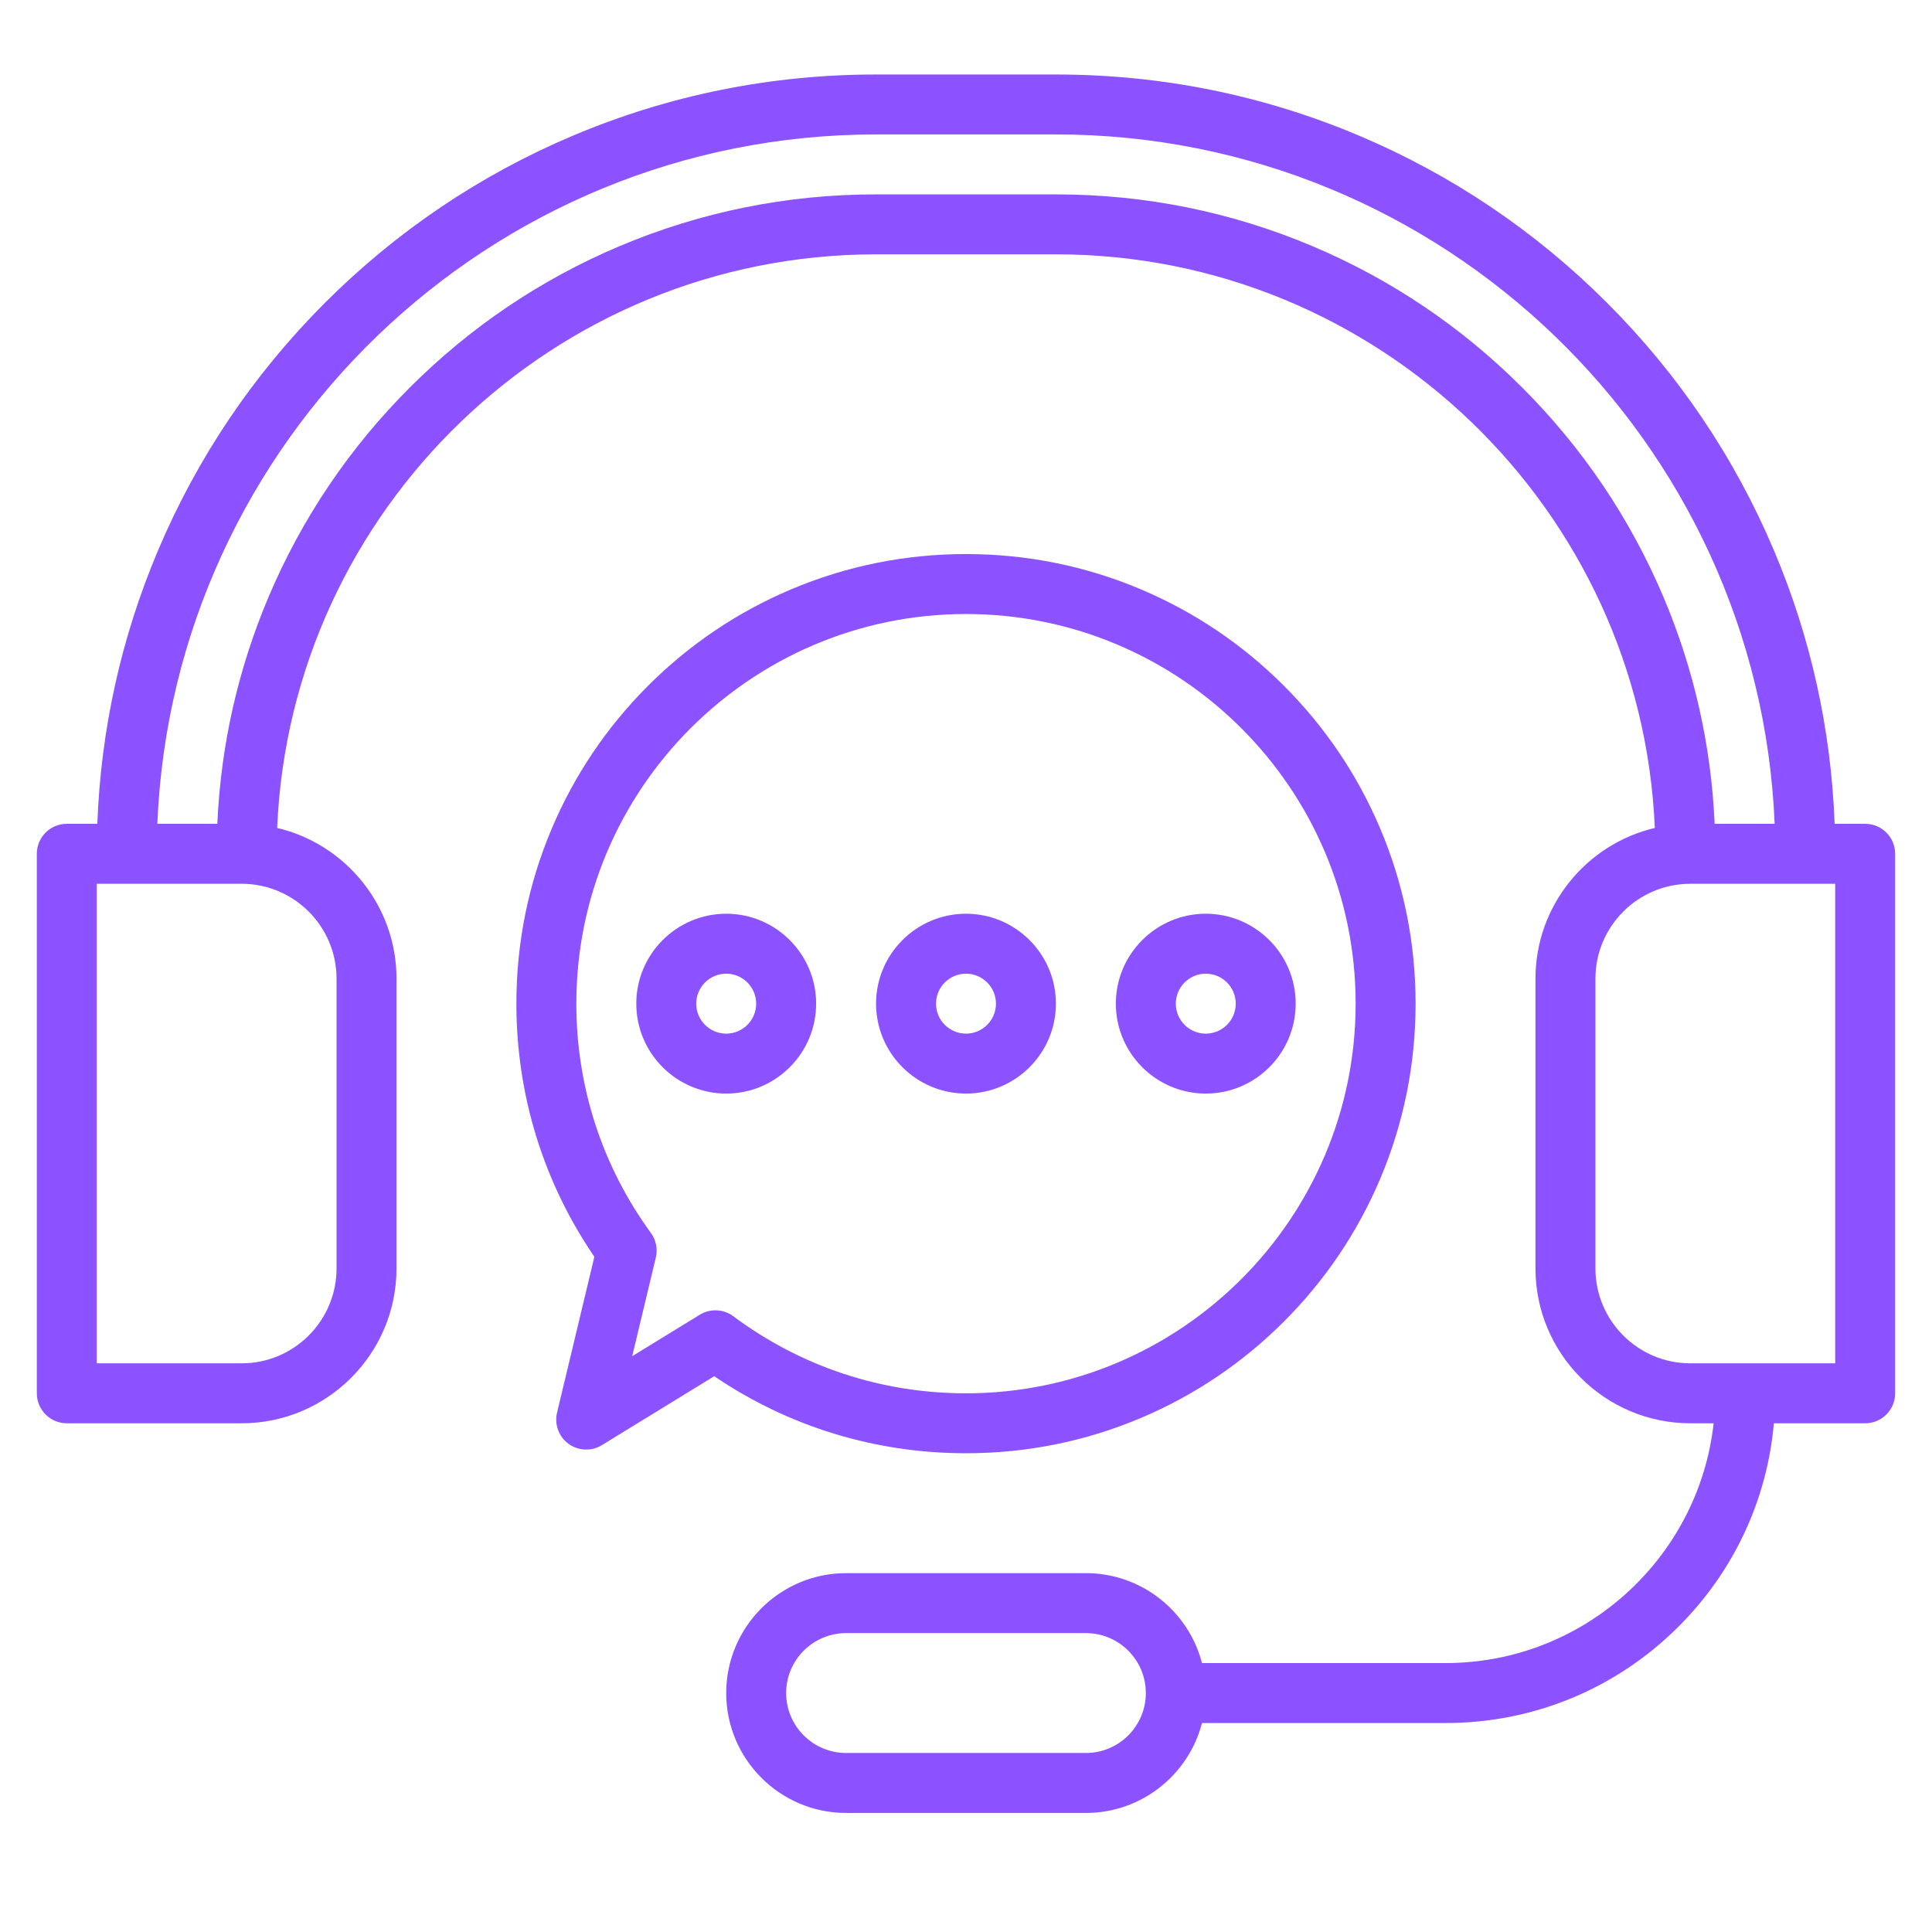
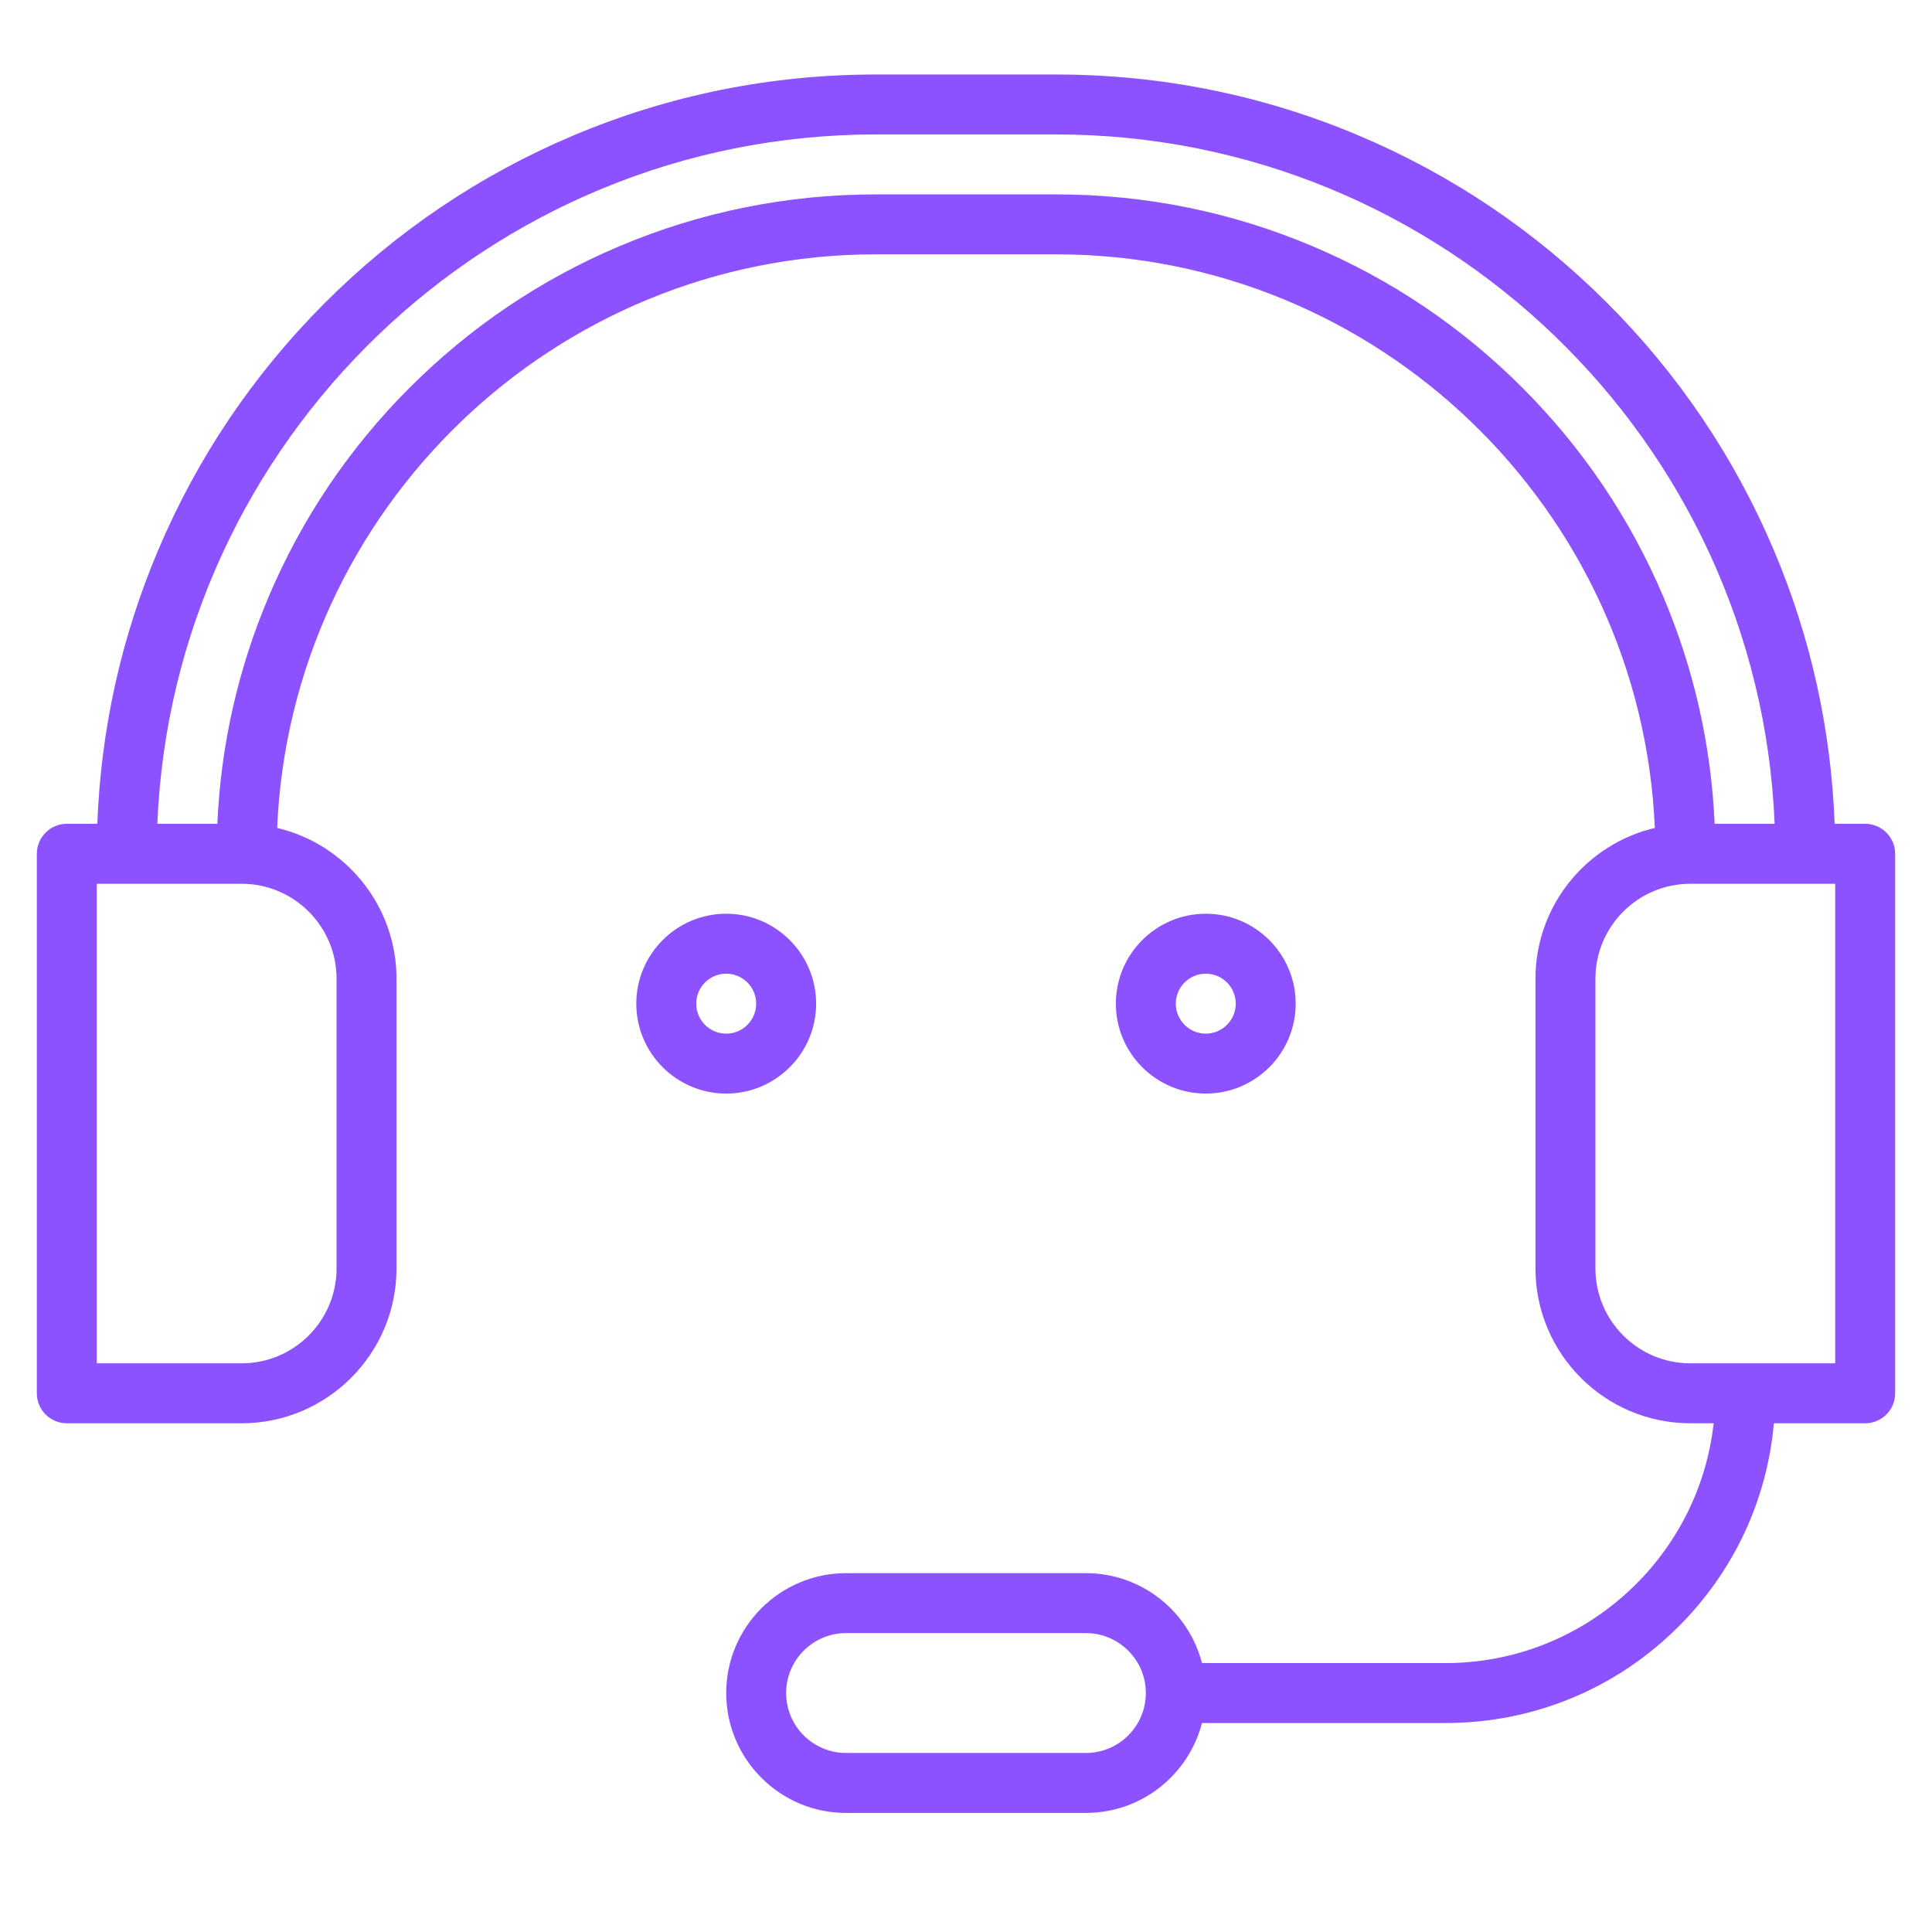
<svg xmlns="http://www.w3.org/2000/svg" width="500" zoomAndPan="magnify" viewBox="0 0 375 375" height="500" preserveAspectRatio="xMidYMid meet" version="1.0">
  <defs>
    <clipPath id="8e50d20a10">
      <path d="M 7.051 14.461 L 367.801 14.461 L 367.801 351.961 L 7.051 351.961 Z M 7.051 14.461 " clip-rule="nonzero" />
    </clipPath>
  </defs>
  <g clip-path="url(#8e50d20a10)">
    <path fill="#8c52ff" d="M 362.031 159.902 L 356.102 159.902 C 355.414 141.539 351.461 123.715 344.324 106.84 C 336.703 88.828 325.801 72.652 311.91 58.762 C 298.02 44.875 281.844 33.969 263.832 26.348 C 245.18 18.461 225.367 14.461 204.953 14.461 L 170.043 14.461 C 149.629 14.461 129.816 18.461 111.164 26.348 C 93.152 33.969 76.977 44.875 63.086 58.762 C 49.195 72.652 38.293 88.828 30.672 106.84 C 23.535 123.715 19.582 141.539 18.891 159.902 L 12.965 159.902 C 9.754 159.902 7.148 162.508 7.148 165.723 L 7.148 270.441 C 7.148 273.652 9.754 276.258 12.965 276.258 L 46.902 276.258 C 63.477 276.258 76.961 262.773 76.961 246.199 L 76.961 189.961 C 76.961 175.762 67.059 163.828 53.797 160.703 C 56.438 98.863 107.566 49.367 170.043 49.367 L 204.953 49.367 C 267.43 49.367 318.559 98.863 321.199 160.703 C 307.938 163.828 298.035 175.762 298.035 189.961 L 298.035 246.199 C 298.035 262.773 311.52 276.258 328.094 276.258 L 332.617 276.258 C 329.715 302.402 307.488 322.801 280.582 322.801 L 233.305 322.801 C 230.715 312.773 221.594 305.348 210.77 305.348 L 164.227 305.348 C 151.395 305.348 140.957 315.785 140.957 328.617 C 140.957 341.449 151.395 351.891 164.227 351.891 L 210.77 351.891 C 221.594 351.891 230.715 344.461 233.305 334.438 L 280.582 334.438 C 297.676 334.438 313.746 327.777 325.832 315.691 C 336.539 304.988 342.98 291.156 344.312 276.258 L 362.031 276.258 C 365.242 276.258 367.848 273.652 367.848 270.441 L 367.848 165.723 C 367.848 162.508 365.242 159.902 362.031 159.902 Z M 210.77 340.254 L 164.227 340.254 C 157.812 340.254 152.59 335.035 152.59 328.617 C 152.59 322.203 157.812 316.984 164.227 316.984 L 210.77 316.984 C 217.184 316.984 222.406 322.203 222.406 328.617 C 222.406 335.035 217.184 340.254 210.77 340.254 Z M 65.324 189.961 L 65.324 246.199 C 65.324 256.359 57.062 264.621 46.902 264.621 L 18.781 264.621 L 18.781 171.539 L 46.902 171.539 C 57.062 171.539 65.324 179.805 65.324 189.961 Z M 254.773 47.793 C 238.988 41.117 222.227 37.73 204.953 37.73 L 170.043 37.73 C 152.77 37.73 136.008 41.117 120.223 47.789 C 104.98 54.238 91.293 63.465 79.543 75.219 C 67.789 86.969 58.562 100.656 52.113 115.898 C 46.191 129.906 42.859 144.68 42.184 159.902 L 30.539 159.902 C 33.602 85.602 95.004 26.094 170.043 26.094 L 204.953 26.094 C 279.992 26.094 341.395 85.602 344.457 159.902 L 332.812 159.902 C 332.137 144.68 328.805 129.906 322.883 115.898 C 316.434 100.656 307.207 86.969 295.453 75.219 C 283.703 63.465 270.016 54.238 254.773 47.793 Z M 356.211 264.621 L 328.094 264.621 C 317.934 264.621 309.672 256.359 309.672 246.199 L 309.672 189.961 C 309.672 179.805 317.934 171.539 328.094 171.539 L 356.211 171.539 Z M 356.211 264.621 " fill-opacity="1" fill-rule="nonzero" />
  </g>
-   <path fill="#8c52ff" d="M 221.469 275.215 C 231.859 270.82 241.191 264.527 249.203 256.516 C 257.219 248.504 263.508 239.172 267.906 228.781 C 272.457 218.016 274.766 206.59 274.766 194.809 C 274.766 183.031 272.457 171.602 267.906 160.84 C 263.508 150.449 257.219 141.117 249.203 133.102 C 241.191 125.09 231.859 118.801 221.469 114.402 C 210.707 109.852 199.277 107.543 187.496 107.543 C 175.719 107.543 164.289 109.852 153.527 114.402 C 143.137 118.801 133.805 125.09 125.793 133.102 C 117.777 141.117 111.488 150.449 107.09 160.84 C 102.539 171.602 100.23 183.031 100.23 194.809 C 100.23 212.5 105.457 229.43 115.367 243.941 L 108.125 274.188 C 107.578 276.473 108.461 278.867 110.363 280.25 C 112.27 281.633 114.82 281.73 116.824 280.5 L 138.629 267.121 C 153.078 276.918 169.887 282.074 187.496 282.074 C 199.277 282.074 210.707 279.77 221.469 275.215 Z M 138.863 254.332 C 137.812 254.332 136.758 254.617 135.82 255.191 L 122.711 263.238 L 127.293 244.094 C 127.691 242.438 127.34 240.688 126.336 239.312 C 116.871 226.32 111.867 210.934 111.867 194.809 C 111.867 153.105 145.793 119.18 187.496 119.18 C 229.199 119.18 263.129 153.105 263.129 194.809 C 263.129 236.512 229.199 270.441 187.496 270.441 C 171.078 270.441 155.465 265.27 142.34 255.488 C 141.312 254.719 140.09 254.332 138.863 254.332 Z M 138.863 254.332 " fill-opacity="1" fill-rule="nonzero" />
  <path fill="#8c52ff" d="M 140.957 177.355 C 131.332 177.355 123.504 185.188 123.504 194.809 C 123.504 204.434 131.332 212.262 140.957 212.262 C 150.578 212.262 158.41 204.434 158.41 194.809 C 158.41 185.188 150.578 177.355 140.957 177.355 Z M 140.957 200.629 C 137.746 200.629 135.137 198.02 135.137 194.809 C 135.137 191.602 137.746 188.992 140.957 188.992 C 144.164 188.992 146.773 191.602 146.773 194.809 C 146.773 198.02 144.164 200.629 140.957 200.629 Z M 140.957 200.629 " fill-opacity="1" fill-rule="nonzero" />
-   <path fill="#8c52ff" d="M 204.953 194.809 C 204.953 185.188 197.121 177.355 187.496 177.355 C 177.875 177.355 170.043 185.188 170.043 194.809 C 170.043 204.434 177.875 212.262 187.496 212.262 C 197.121 212.262 204.953 204.434 204.953 194.809 Z M 181.68 194.809 C 181.68 191.602 184.289 188.992 187.496 188.992 C 190.707 188.992 193.316 191.602 193.316 194.809 C 193.316 198.02 190.707 200.629 187.496 200.629 C 184.289 200.629 181.68 198.02 181.68 194.809 Z M 181.68 194.809 " fill-opacity="1" fill-rule="nonzero" />
  <path fill="#8c52ff" d="M 234.039 212.262 C 243.664 212.262 251.492 204.434 251.492 194.809 C 251.492 185.188 243.664 177.355 234.039 177.355 C 224.418 177.355 216.586 185.188 216.586 194.809 C 216.586 204.434 224.418 212.262 234.039 212.262 Z M 234.039 188.992 C 237.246 188.992 239.859 191.602 239.859 194.809 C 239.859 198.02 237.246 200.629 234.039 200.629 C 230.832 200.629 228.223 198.02 228.223 194.809 C 228.223 191.602 230.832 188.992 234.039 188.992 Z M 234.039 188.992 " fill-opacity="1" fill-rule="nonzero" />
</svg>